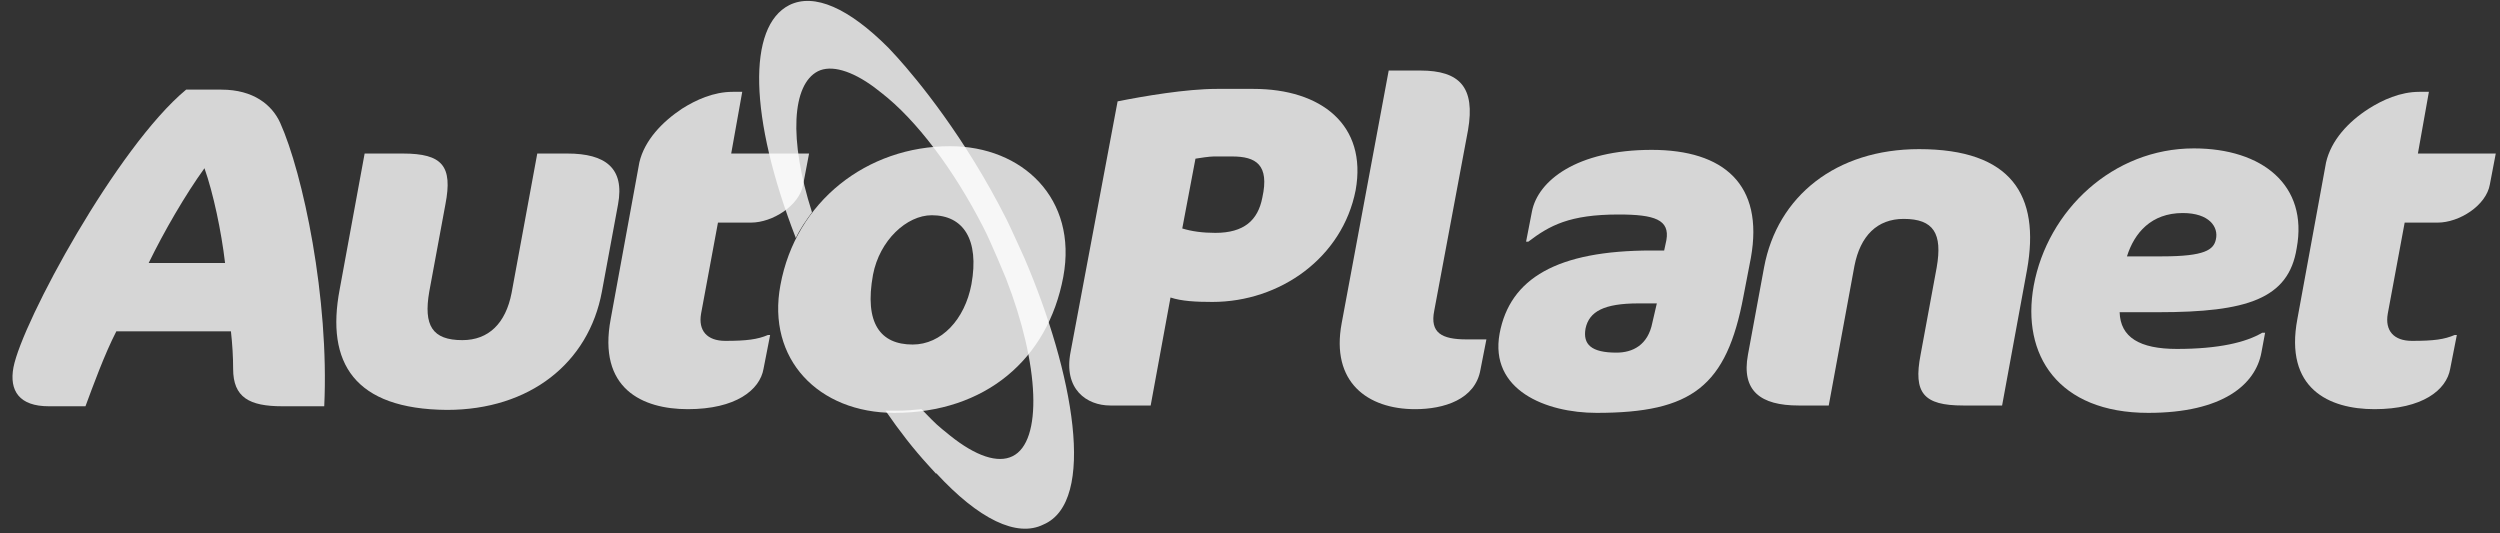
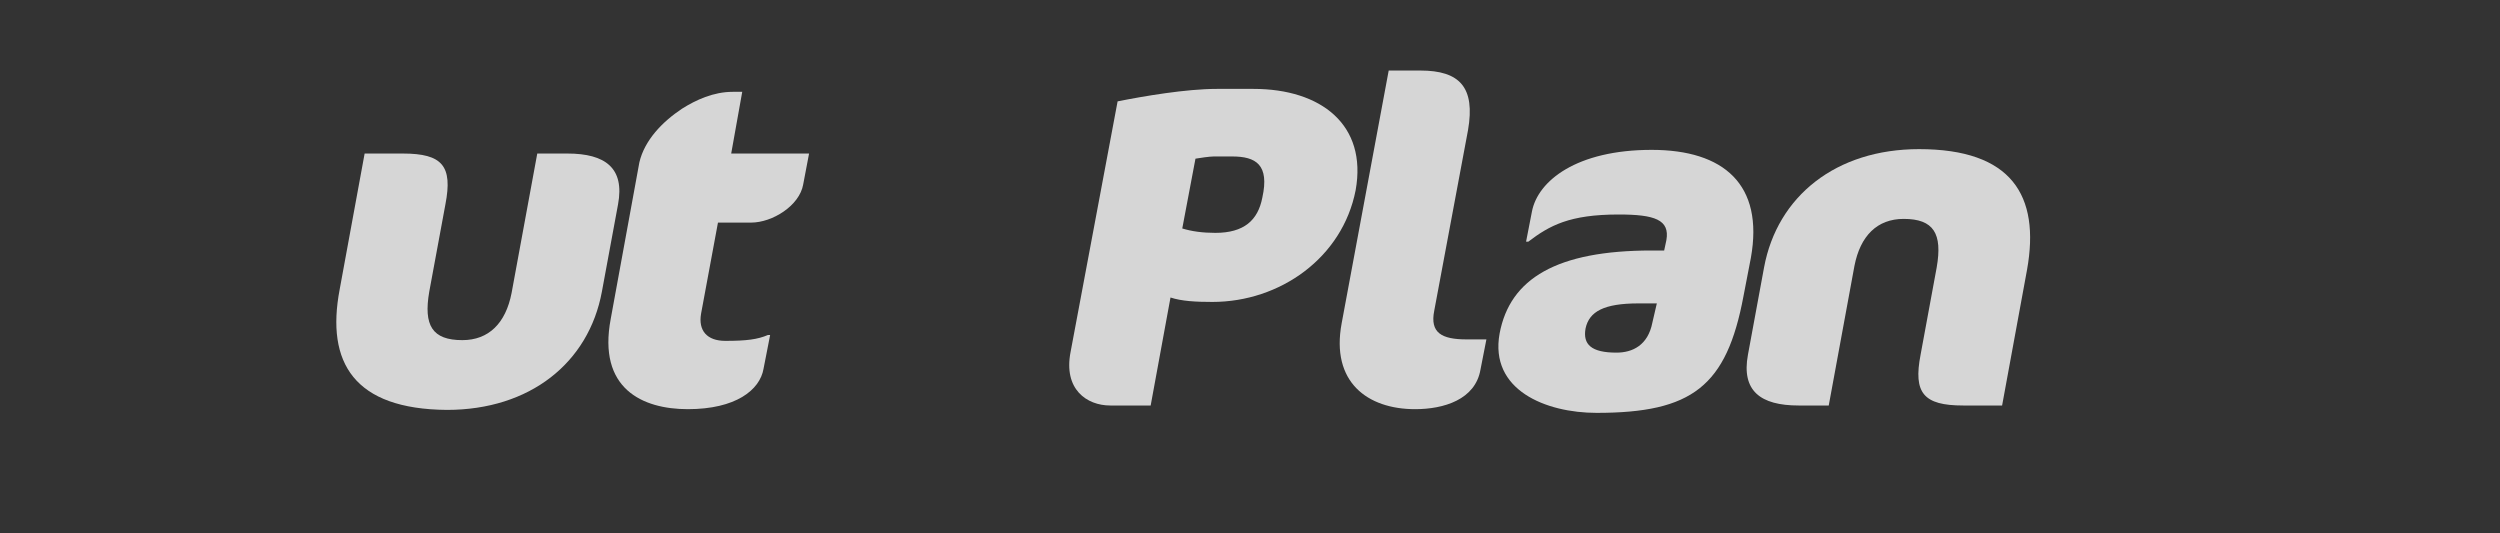
<svg xmlns="http://www.w3.org/2000/svg" width="75" height="16" viewBox="0 0 75 16" fill="none">
  <rect x="0" y="0" width="75" height="16" fill="#333333" stroke="none" />
-   <path d="M71.06 3.262C71.479 2.997 72.008 2.755 72.581 2.755H72.867L72.537 4.606H74.873L74.696 5.532C74.586 6.171 73.771 6.678 73.132 6.678H72.14L71.633 9.411C71.545 9.917 71.809 10.226 72.36 10.226C73.022 10.226 73.33 10.182 73.639 10.05H73.705L73.506 11.063C73.396 11.703 72.669 12.275 71.236 12.275C69.87 12.275 68.526 11.659 68.922 9.565L69.782 4.871C69.936 4.209 70.443 3.658 71.06 3.262Z" fill="white" fill-opacity="0.8" />
-   <path d="M65.484 6.391C64.537 6.391 64.03 6.986 63.809 7.691H64.867C66.145 7.691 66.41 7.493 66.476 7.184C66.564 6.81 66.278 6.391 65.484 6.391ZM64.757 9.366H63.589C63.611 10.116 64.184 10.468 65.308 10.468C66.564 10.468 67.38 10.27 67.865 9.983H67.953L67.842 10.578C67.666 11.526 66.696 12.386 64.448 12.386C61.738 12.386 60.636 10.645 61.011 8.573C61.429 6.303 63.391 4.452 65.815 4.452C67.865 4.452 69.253 5.554 68.9 7.449C68.658 8.97 67.402 9.366 64.757 9.366Z" fill="white" fill-opacity="0.8" />
  <path d="M58.895 12.165C57.705 12.165 57.396 11.79 57.617 10.644L58.101 8.022C58.278 7.008 58.013 6.567 57.11 6.567C56.316 6.567 55.809 7.074 55.633 7.978L54.862 12.165H53.958C52.812 12.165 52.239 11.724 52.438 10.644L52.922 8.022C53.319 5.884 55.082 4.474 57.572 4.474C60.349 4.474 61.209 5.862 60.812 8.088L60.063 12.165H58.895Z" fill="white" fill-opacity="0.8" />
  <path d="M49.705 9.102H49.154C48.118 9.102 47.677 9.345 47.567 9.851C47.479 10.336 47.743 10.579 48.493 10.579C48.977 10.579 49.44 10.358 49.572 9.675L49.705 9.102ZM47.898 12.386C46.377 12.386 44.68 11.703 44.988 10.006C45.297 8.353 46.708 7.515 49.55 7.515H49.925L49.991 7.207C50.101 6.59 49.639 6.435 48.559 6.435C47.082 6.435 46.487 6.766 45.848 7.251H45.782L45.958 6.347C46.135 5.422 47.303 4.496 49.55 4.496C51.71 4.496 52.922 5.532 52.526 7.736L52.305 8.882C51.798 11.592 50.763 12.386 47.898 12.386Z" fill="white" fill-opacity="0.8" />
  <path d="M42.454 12.275C41.022 12.275 39.92 11.46 40.25 9.697L41.661 2.116H42.608C43.798 2.116 44.261 2.623 44.041 3.901L43.027 9.322C42.895 9.983 43.247 10.182 43.997 10.182H44.592L44.415 11.085C44.261 11.989 43.313 12.275 42.454 12.275Z" fill="white" fill-opacity="0.8" />
  <path d="M36.966 4.694H36.415C36.283 4.694 35.997 4.738 35.864 4.76L35.468 6.854C35.754 6.942 36.085 6.986 36.459 6.986C37.319 6.986 37.738 6.611 37.87 5.928C38.09 4.936 37.672 4.694 36.966 4.694ZM36.371 9.058C35.886 9.058 35.446 9.036 35.115 8.925L34.52 12.165H33.308C32.603 12.165 31.898 11.68 32.118 10.556L33.528 3.041C34.3 2.887 35.578 2.667 36.504 2.667H37.605C39.633 2.667 41.022 3.746 40.669 5.708C40.272 7.735 38.399 9.058 36.371 9.058Z" fill="white" fill-opacity="0.8" />
-   <path d="M27.953 6.457C27.203 6.457 26.388 7.207 26.19 8.242C25.925 9.697 26.41 10.336 27.38 10.336C28.239 10.336 28.944 9.587 29.143 8.529C29.385 7.185 28.9 6.457 27.953 6.457ZM28.504 4.386C30.663 4.386 32.338 5.95 31.898 8.309C31.435 10.777 29.561 12.386 26.829 12.386C24.559 12.386 22.994 10.777 23.413 8.551C23.875 6.039 26.013 4.386 28.504 4.386Z" fill="white" fill-opacity="0.8" />
  <path d="M12.085 4.606C13.275 4.606 13.584 4.981 13.363 6.127L12.878 8.749C12.702 9.763 12.966 10.204 13.87 10.204C14.663 10.204 15.17 9.697 15.347 8.793L16.118 4.606H17.021C18.168 4.606 18.741 5.047 18.542 6.127L18.057 8.749C17.661 10.887 15.898 12.297 13.407 12.297C10.63 12.275 9.771 10.887 10.19 8.683L10.939 4.606H12.085Z" fill="white" fill-opacity="0.8" />
-   <path d="M6.134 5.047C5.561 5.84 4.922 6.942 4.46 7.89H6.752C6.641 6.942 6.399 5.796 6.134 5.047ZM8.471 12.188C7.479 12.188 6.994 11.923 6.994 11.064C6.994 10.711 6.972 10.336 6.928 9.94H3.49C3.137 10.623 2.785 11.592 2.564 12.188H1.462C0.581 12.188 0.272 11.725 0.404 11.02C0.669 9.653 3.512 4.408 5.584 2.689H6.641C7.611 2.689 8.162 3.152 8.404 3.681C9.088 5.201 9.881 8.948 9.727 12.188H8.471Z" fill="white" fill-opacity="0.8" />
-   <path d="M30.73 7.736C30.73 7.736 30.311 6.81 30.201 6.59C28.944 4.099 27.512 2.38 26.917 1.719L26.652 1.433C25.462 0.242 24.427 -0.22 23.677 0.154C22.421 0.793 22.465 3.504 23.875 7.141C24.008 6.854 24.184 6.612 24.36 6.369C23.655 4.165 23.765 2.534 24.537 2.138C24.933 1.939 25.55 2.116 26.234 2.623L26.432 2.777C27.49 3.592 28.614 5.091 29.495 6.81C29.716 7.229 30.179 8.353 30.179 8.353C31.192 10.953 31.28 13.245 30.377 13.686C29.936 13.906 29.275 13.686 28.504 13.069L28.261 12.871C28.041 12.694 27.864 12.496 27.644 12.275C27.402 12.298 27.203 12.32 26.939 12.32C26.829 12.32 26.674 12.32 26.564 12.32C27.005 12.959 27.402 13.466 27.843 13.95L28.085 14.215V14.193C29.363 15.581 30.509 16.132 31.302 15.736C32.911 15.052 32.206 11.174 30.73 7.736Z" fill="white" fill-opacity="0.8" />
  <path d="M20.459 3.262C20.878 2.997 21.407 2.755 21.98 2.755H22.267L21.936 4.606H24.272L24.096 5.532C23.986 6.171 23.17 6.678 22.531 6.678H21.539L21.032 9.411C20.944 9.917 21.209 10.226 21.76 10.226C22.399 10.226 22.73 10.182 23.038 10.05H23.104L22.906 11.063C22.796 11.703 22.068 12.275 20.636 12.275C19.27 12.275 17.925 11.659 18.322 9.565L19.181 4.871C19.336 4.209 19.864 3.658 20.459 3.262Z" fill="white" fill-opacity="0.8" />
</svg>